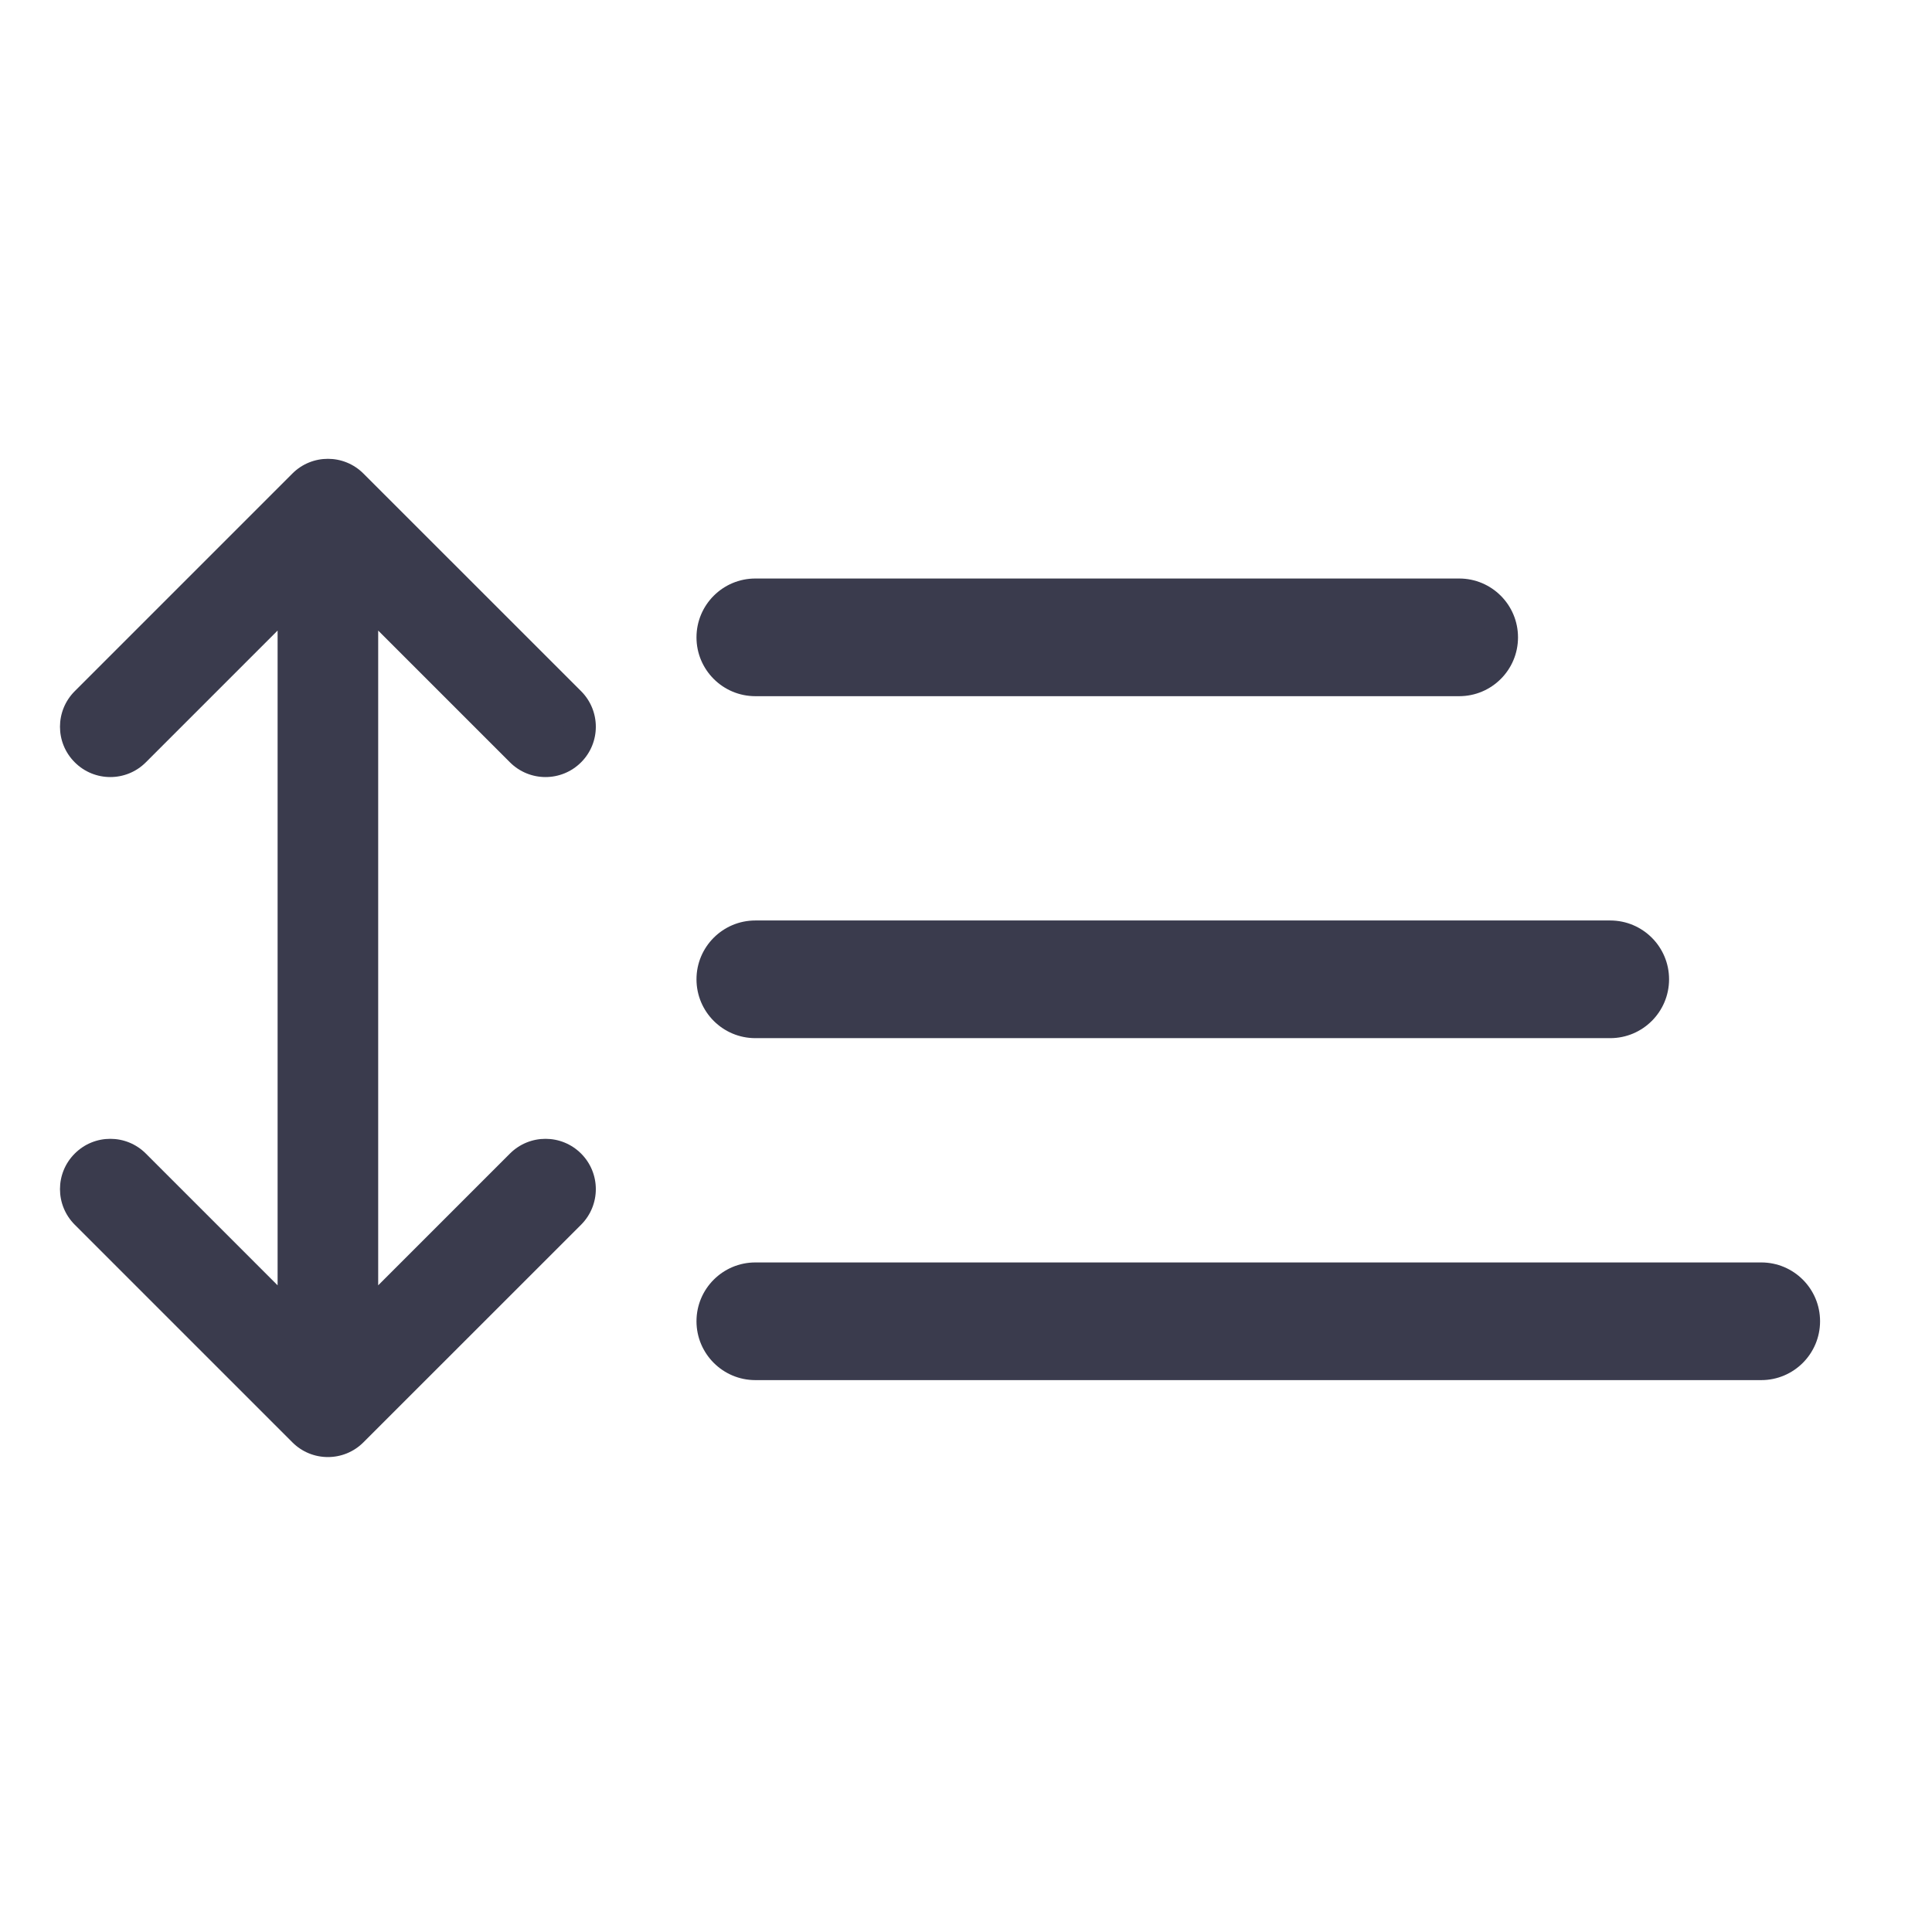
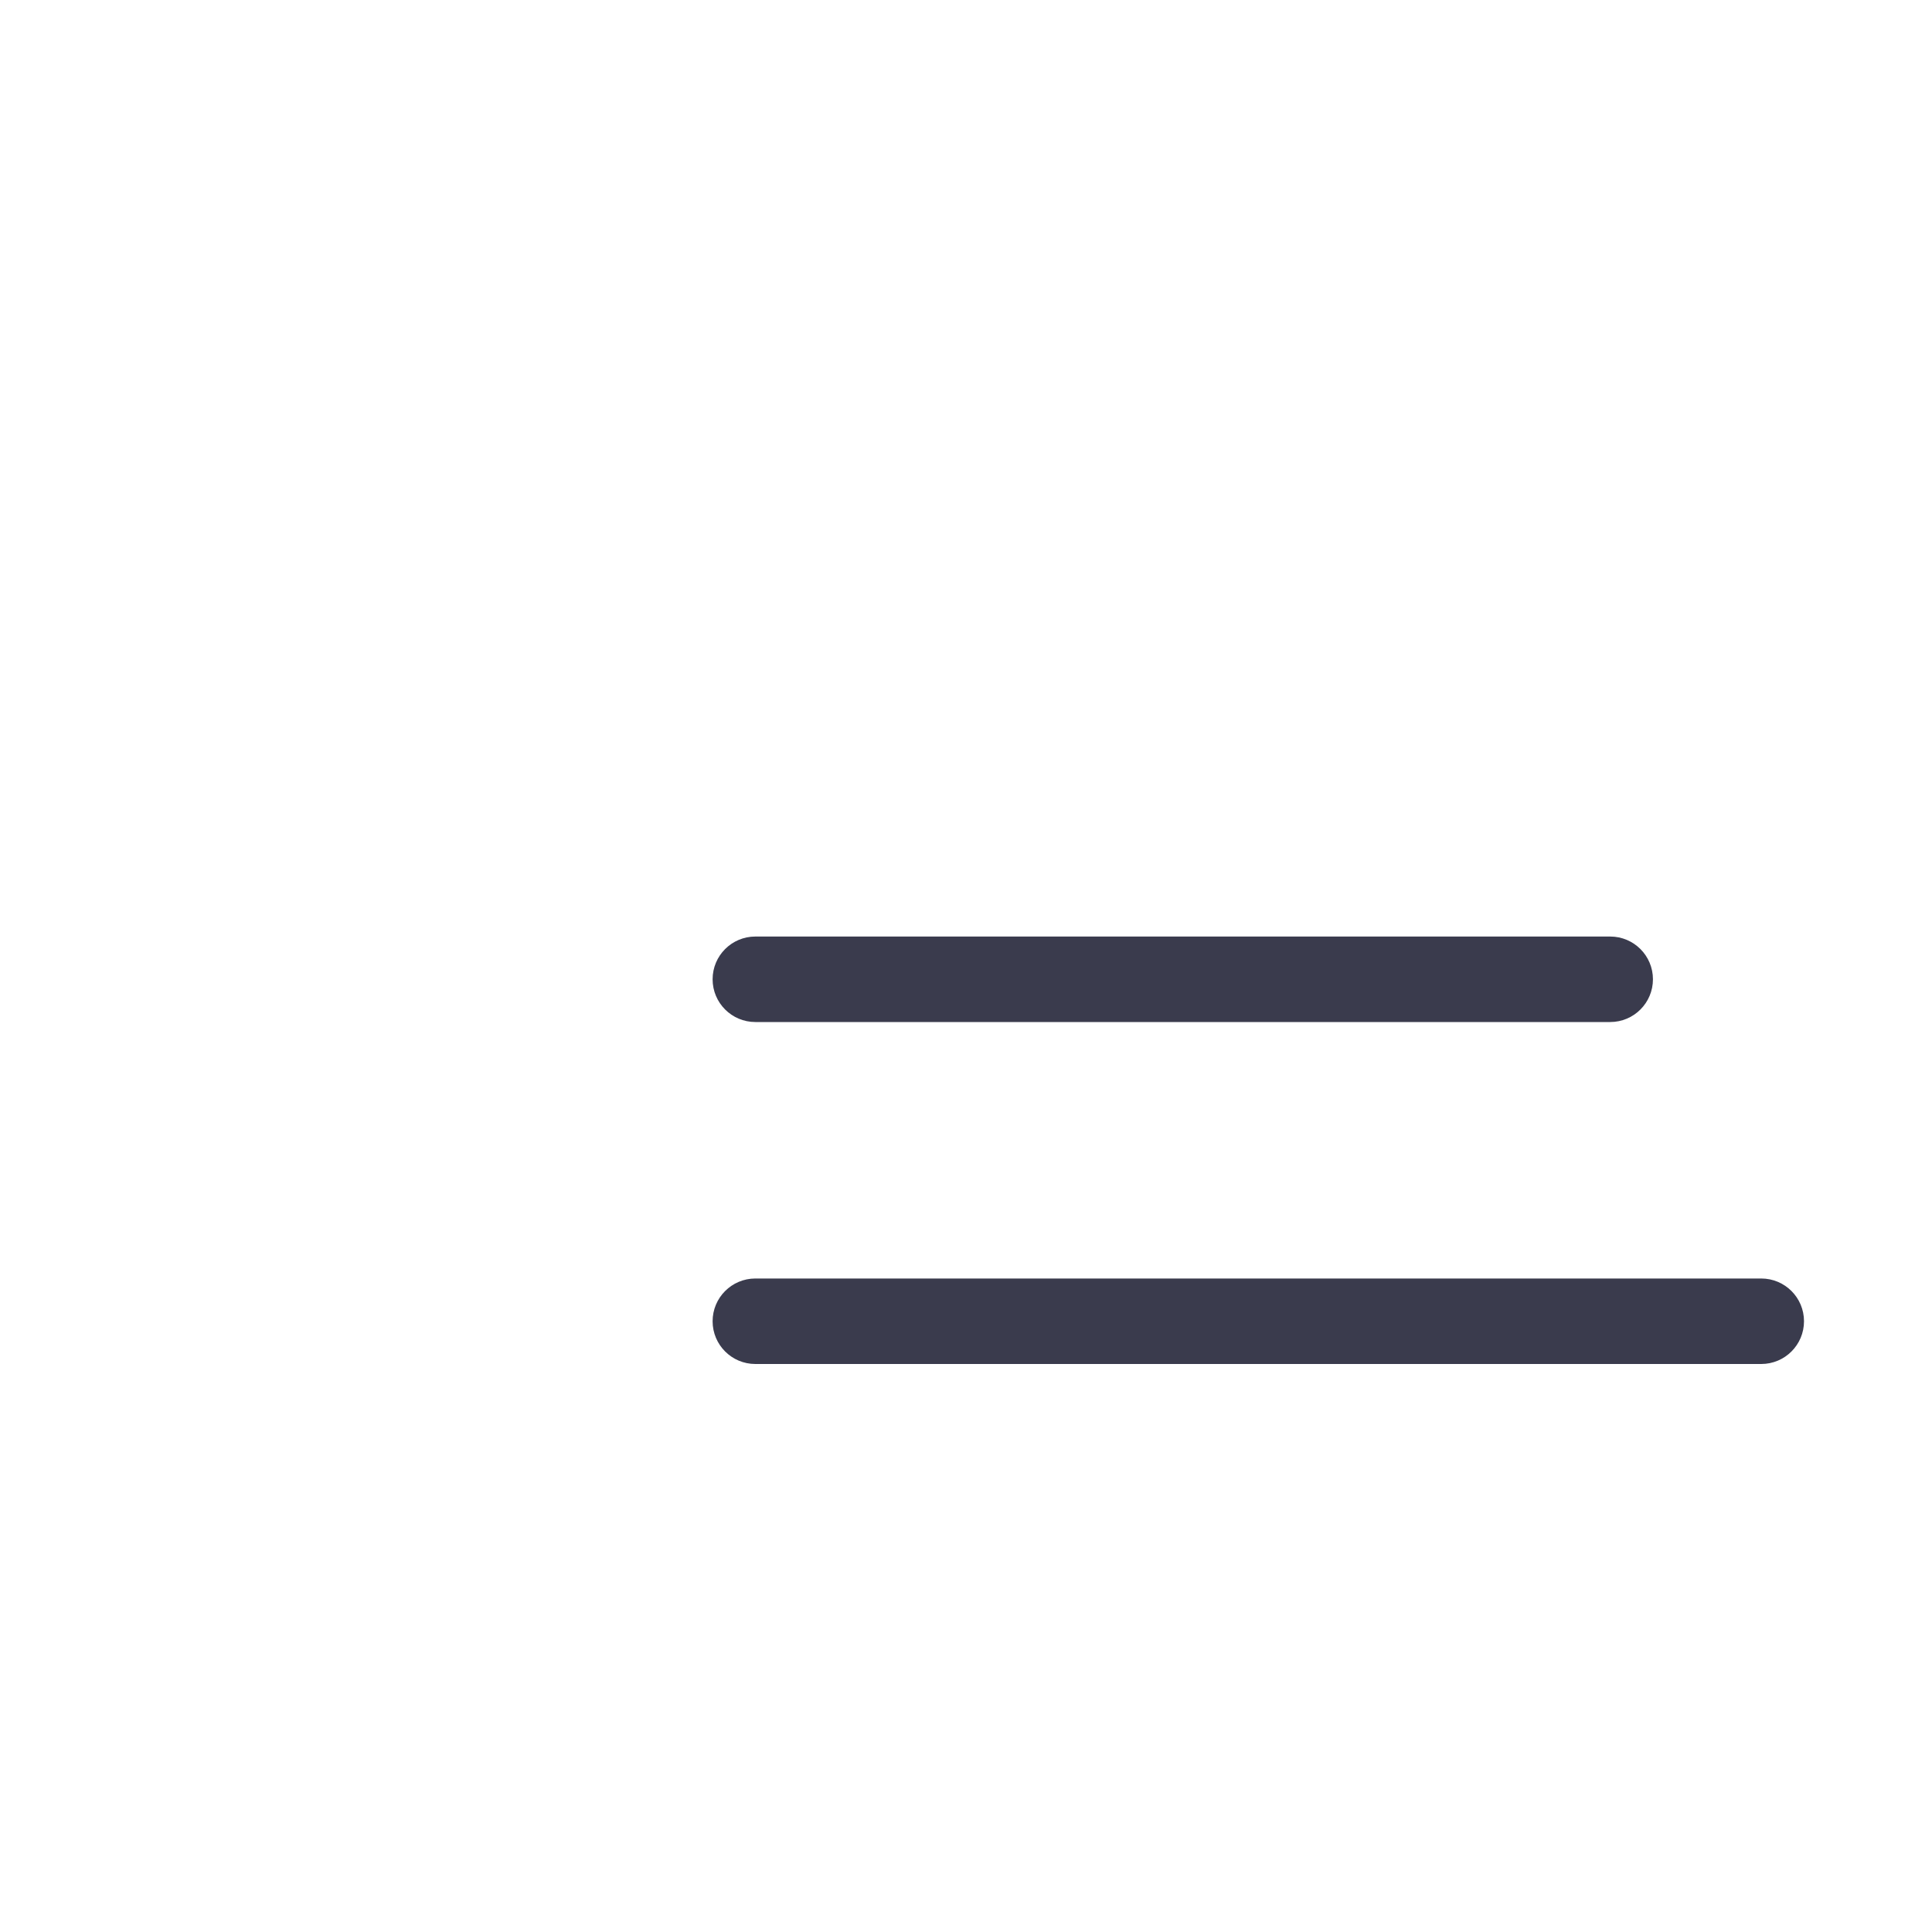
<svg xmlns="http://www.w3.org/2000/svg" width="32" height="32" viewBox="0 0 32 32" fill="none">
-   <path d="M5.832 8.032C5.61 7.811 5.252 7.811 5.031 8.032L1.426 11.637C1.205 11.858 1.205 12.216 1.426 12.438C1.647 12.659 2.006 12.659 2.227 12.438L4.865 9.8V21.933L2.227 19.295C2.006 19.074 1.647 19.074 1.426 19.295C1.205 19.516 1.205 19.875 1.426 20.096L5.031 23.701C5.252 23.922 5.61 23.922 5.832 23.701L9.436 20.096C9.657 19.875 9.657 19.516 9.436 19.295C9.215 19.074 8.856 19.074 8.635 19.295L5.998 21.933V9.8L8.635 12.438C8.856 12.659 9.215 12.659 9.436 12.438C9.657 12.216 9.657 11.858 9.436 11.637L5.832 8.032Z" fill="#3A3B4D" />
-   <path d="M12.511 9.849C12.12 9.849 11.803 10.166 11.803 10.557C11.803 10.948 12.12 11.265 12.511 11.265H24.169C24.56 11.265 24.877 10.948 24.877 10.557C24.877 10.166 24.56 9.849 24.169 9.849H12.511Z" fill="#3A3B4D" />
  <path d="M12.511 15.512C12.12 15.512 11.803 15.829 11.803 16.22C11.803 16.611 12.12 16.928 12.511 16.928H26.67C27.061 16.928 27.378 16.611 27.378 16.22C27.378 15.829 27.061 15.512 26.67 15.512H12.511Z" fill="#3A3B4D" />
  <path d="M11.803 21.884C11.803 21.493 12.12 21.176 12.511 21.176H29.172C29.563 21.176 29.88 21.493 29.88 21.884C29.88 22.275 29.563 22.592 29.172 22.592H12.511C12.12 22.592 11.803 22.275 11.803 21.884Z" fill="#3A3B4D" />
-   <path d="M5.031 8.032L4.842 7.844L4.842 7.844L5.031 8.032ZM5.832 8.032L6.02 7.844L5.832 8.032ZM1.426 11.637L1.615 11.825L1.615 11.825L1.426 11.637ZM2.227 12.438L2.416 12.626L2.416 12.626L2.227 12.438ZM4.865 9.8H5.131V9.156L4.676 9.612L4.865 9.8ZM4.865 21.933L4.676 22.121L5.131 22.576V21.933H4.865ZM2.227 19.295L2.416 19.107L2.416 19.107L2.227 19.295ZM1.426 19.295L1.238 19.107L1.238 19.107L1.426 19.295ZM1.426 20.096L1.615 19.908L1.615 19.908L1.426 20.096ZM5.031 23.701L5.219 23.512L5.219 23.512L5.031 23.701ZM5.832 23.701L5.643 23.512L5.643 23.512L5.832 23.701ZM9.436 20.096L9.247 19.908L9.247 19.908L9.436 20.096ZM9.436 19.295L9.625 19.107L9.625 19.107L9.436 19.295ZM8.635 19.295L8.446 19.107L8.446 19.107L8.635 19.295ZM5.998 21.933H5.731V22.576L6.186 22.121L5.998 21.933ZM5.998 9.8L6.186 9.612L5.731 9.156V9.8H5.998ZM8.635 12.438L8.824 12.249L8.824 12.249L8.635 12.438ZM9.436 12.438L9.625 12.626L9.625 12.626L9.436 12.438ZM9.436 11.637L9.625 11.448L9.625 11.448L9.436 11.637ZM5.031 8.032L5.219 8.221C5.336 8.104 5.526 8.104 5.643 8.221L5.832 8.032L6.02 7.844C5.695 7.518 5.167 7.518 4.842 7.844L5.031 8.032ZM1.426 11.637L1.615 11.825L5.219 8.221L5.031 8.032L4.842 7.844L1.238 11.448L1.426 11.637ZM1.426 12.438L1.615 12.249C1.498 12.132 1.498 11.942 1.615 11.825L1.426 11.637L1.238 11.448C0.912 11.774 0.912 12.301 1.238 12.626L1.426 12.438ZM2.227 12.438L2.039 12.249C1.922 12.366 1.732 12.366 1.615 12.249L1.426 12.438L1.238 12.626C1.563 12.952 2.091 12.952 2.416 12.626L2.227 12.438ZM4.865 9.8L4.676 9.612L2.039 12.249L2.227 12.438L2.416 12.626L5.053 9.989L4.865 9.8ZM4.865 21.933H5.131V9.8H4.865H4.598V21.933H4.865ZM2.227 19.295L2.039 19.484L4.676 22.121L4.865 21.933L5.053 21.744L2.416 19.107L2.227 19.295ZM1.426 19.295L1.615 19.484C1.732 19.367 1.922 19.367 2.039 19.484L2.227 19.295L2.416 19.107C2.091 18.781 1.563 18.781 1.238 19.107L1.426 19.295ZM1.426 20.096L1.615 19.908C1.498 19.791 1.498 19.601 1.615 19.484L1.426 19.295L1.238 19.107C0.912 19.432 0.912 19.959 1.238 20.285L1.426 20.096ZM5.031 23.701L5.219 23.512L1.615 19.908L1.426 20.096L1.238 20.285L4.842 23.889L5.031 23.701ZM5.832 23.701L5.643 23.512C5.526 23.629 5.336 23.629 5.219 23.512L5.031 23.701L4.842 23.889C5.167 24.215 5.695 24.215 6.02 23.889L5.832 23.701ZM9.436 20.096L9.247 19.908L5.643 23.512L5.832 23.701L6.02 23.889L9.625 20.285L9.436 20.096ZM9.436 19.295L9.247 19.484C9.364 19.601 9.364 19.791 9.247 19.908L9.436 20.096L9.625 20.285C9.95 19.959 9.95 19.432 9.625 19.107L9.436 19.295ZM8.635 19.295L8.824 19.484C8.941 19.367 9.13 19.367 9.247 19.484L9.436 19.295L9.625 19.107C9.299 18.781 8.772 18.781 8.446 19.107L8.635 19.295ZM5.998 21.933L6.186 22.121L8.824 19.484L8.635 19.295L8.446 19.107L5.809 21.744L5.998 21.933ZM5.998 9.8H5.731V21.933H5.998H6.264V9.8H5.998ZM8.635 12.438L8.824 12.249L6.186 9.612L5.998 9.8L5.809 9.989L8.446 12.626L8.635 12.438ZM9.436 12.438L9.247 12.249C9.13 12.366 8.941 12.366 8.824 12.249L8.635 12.438L8.446 12.626C8.772 12.952 9.299 12.952 9.625 12.626L9.436 12.438ZM9.436 11.637L9.247 11.825C9.364 11.942 9.364 12.132 9.247 12.249L9.436 12.438L9.625 12.626C9.95 12.301 9.95 11.774 9.625 11.448L9.436 11.637ZM5.832 8.032L5.643 8.221L9.247 11.825L9.436 11.637L9.625 11.448L6.02 7.844L5.832 8.032ZM11.803 10.557H12.069C12.069 10.313 12.267 10.115 12.511 10.115V9.849V9.582C11.973 9.582 11.536 10.018 11.536 10.557H11.803ZM12.511 11.265V10.998C12.267 10.998 12.069 10.8 12.069 10.557H11.803H11.536C11.536 11.095 11.973 11.531 12.511 11.531V11.265ZM24.169 11.265V10.998H12.511V11.265V11.531H24.169V11.265ZM24.877 10.557H24.61C24.61 10.8 24.412 10.998 24.169 10.998V11.265V11.531C24.707 11.531 25.143 11.095 25.143 10.557H24.877ZM24.169 9.849V10.115C24.412 10.115 24.61 10.313 24.61 10.557H24.877H25.143C25.143 10.018 24.707 9.582 24.169 9.582V9.849ZM12.511 9.849V10.115H24.169V9.849V9.582H12.511V9.849ZM11.803 16.22H12.069C12.069 15.977 12.267 15.779 12.511 15.779V15.512V15.246C11.973 15.246 11.536 15.682 11.536 16.22H11.803ZM12.511 16.928V16.662C12.267 16.662 12.069 16.464 12.069 16.22H11.803H11.536C11.536 16.759 11.973 17.195 12.511 17.195V16.928ZM26.67 16.928V16.662H12.511V16.928V17.195H26.67V16.928ZM27.378 16.22H27.111C27.111 16.464 26.914 16.662 26.67 16.662V16.928V17.195C27.208 17.195 27.645 16.759 27.645 16.22H27.378ZM26.67 15.512V15.779C26.914 15.779 27.111 15.977 27.111 16.22H27.378H27.645C27.645 15.682 27.208 15.246 26.67 15.246V15.512ZM12.511 15.512V15.779H26.67V15.512V15.246H12.511V15.512ZM12.511 21.176V20.91C11.973 20.91 11.536 21.346 11.536 21.884H11.803H12.069C12.069 21.64 12.267 21.443 12.511 21.443V21.176ZM29.172 21.176V20.91H12.511V21.176V21.443H29.172V21.176ZM29.88 21.884H30.146C30.146 21.346 29.71 20.91 29.172 20.91V21.176V21.443C29.415 21.443 29.613 21.64 29.613 21.884H29.88ZM29.172 22.592V22.859C29.71 22.859 30.146 22.422 30.146 21.884H29.88H29.613C29.613 22.128 29.415 22.326 29.172 22.326V22.592ZM12.511 22.592V22.859H29.172V22.592V22.326H12.511V22.592ZM11.803 21.884H11.536C11.536 22.422 11.973 22.859 12.511 22.859V22.592V22.326C12.267 22.326 12.069 22.128 12.069 21.884H11.803Z" fill="#3A3B4D" />
</svg>